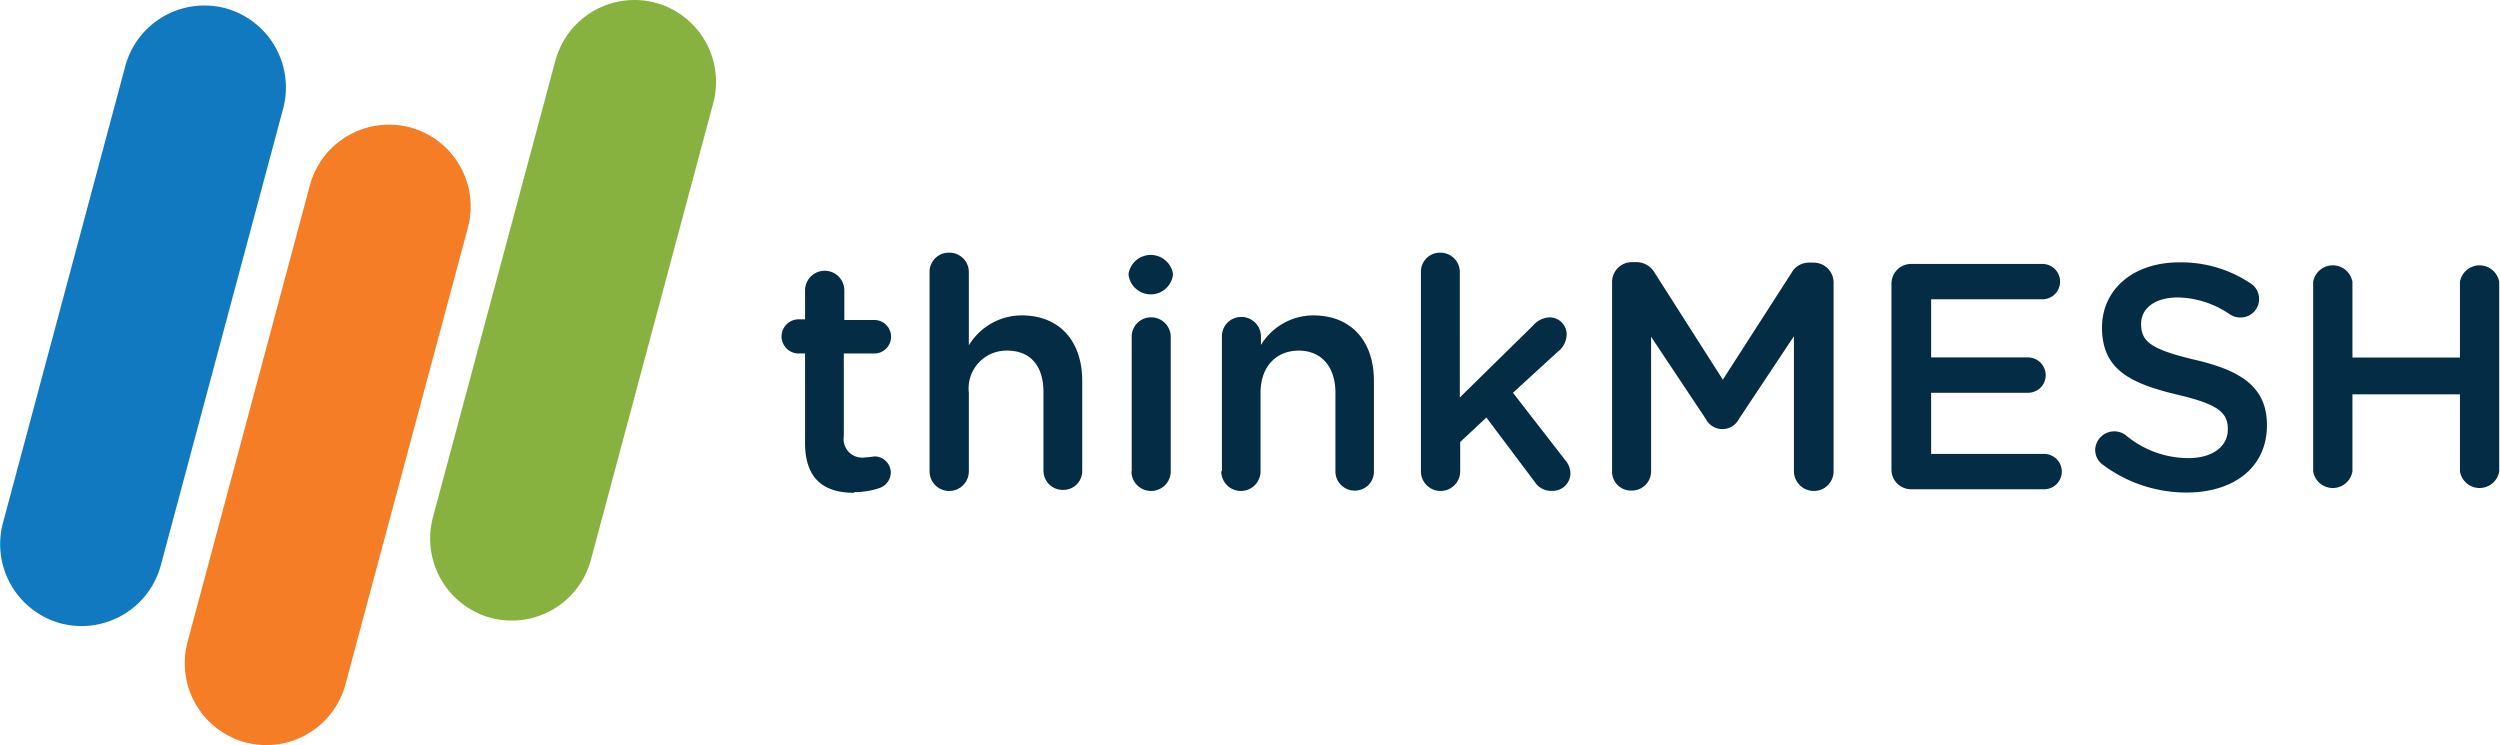
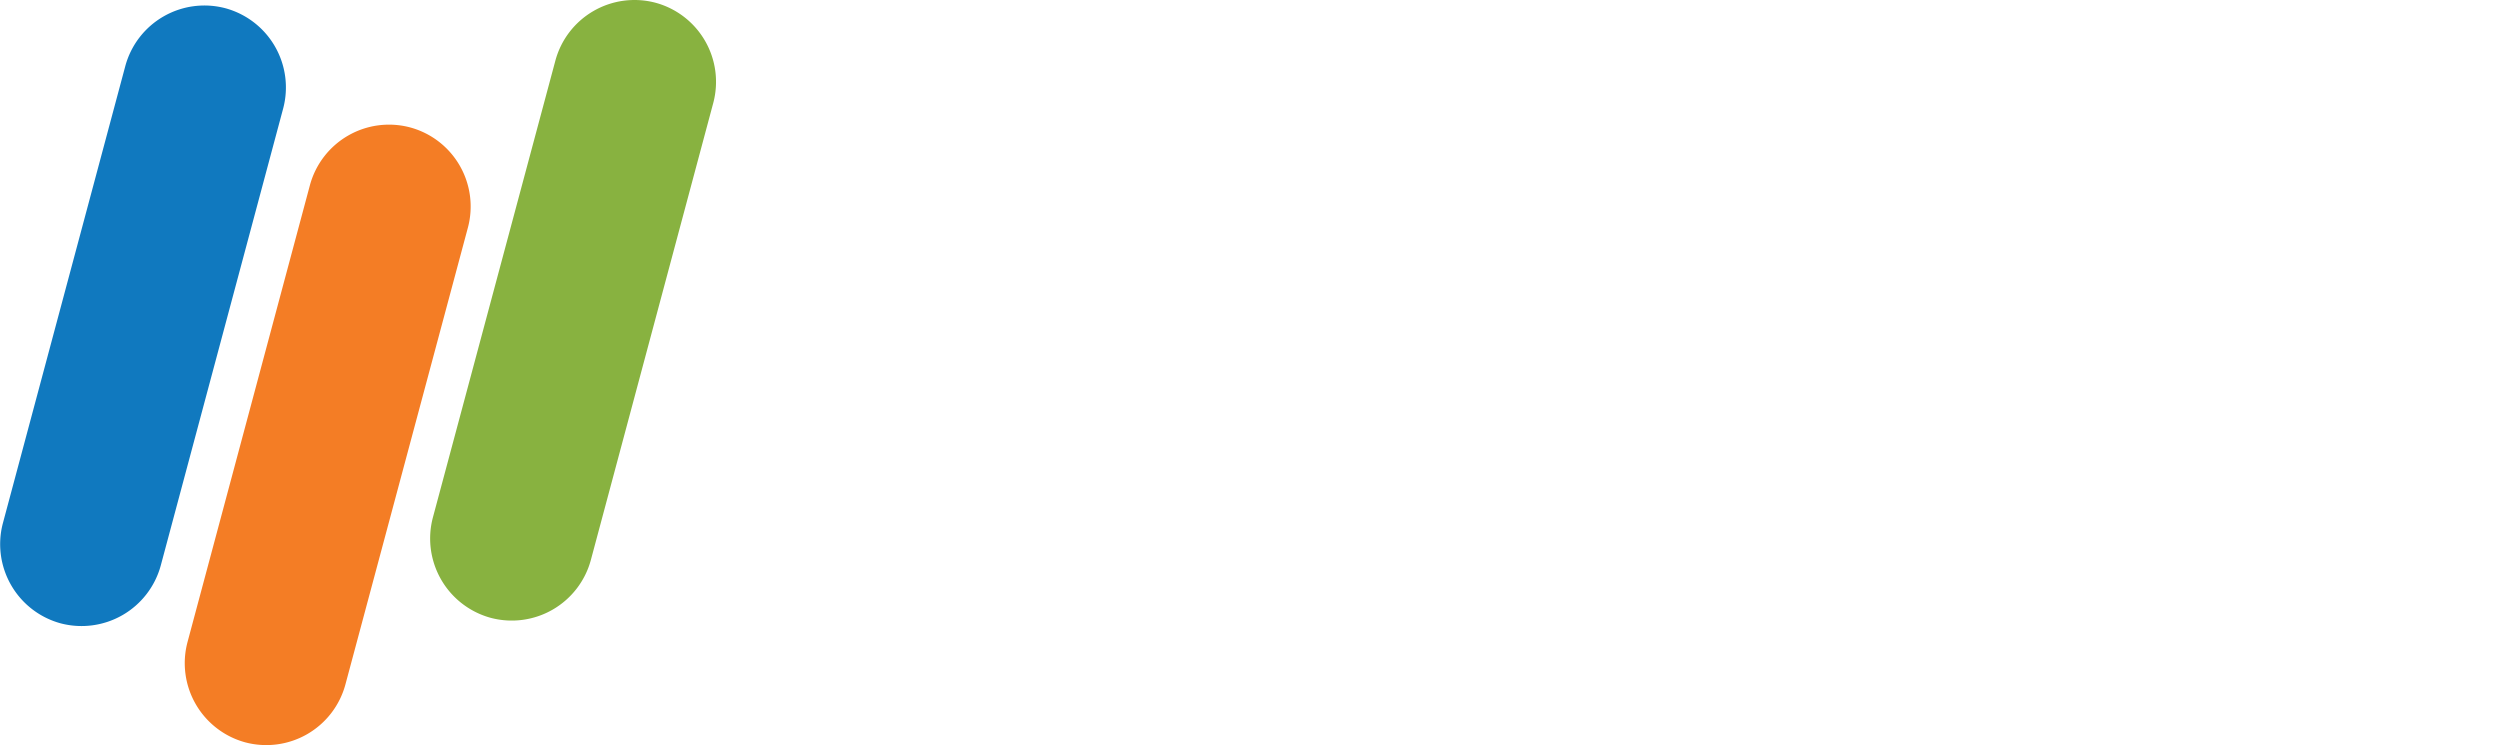
<svg xmlns="http://www.w3.org/2000/svg" viewBox="0 0 190.95 56.92">
  <defs>
    <style>.cls-1{fill:#042d45;}.cls-1,.cls-2,.cls-3,.cls-4{fill-rule:evenodd;}.cls-2{fill:#1079bf;}.cls-3{fill:#88b240;}.cls-4{fill:#f47d25;}</style>
  </defs>
  <title>thinkMESH-logo</title>
  <g id="Layer_2" data-name="Layer 2">
    <g id="Layer_1-2" data-name="Layer 1">
-       <path class="cls-1" d="M65.25,37.59a5.94,5.94,0,0,0,2-.34,1.28,1.28,0,0,0,.79-1.16,1.25,1.25,0,0,0-1.26-1.23,6.18,6.18,0,0,1-.73.08,1.42,1.42,0,0,1-1.6-1.63V27h2.33a1.28,1.28,0,1,0,0-2.56H64.49V22.18a1.49,1.49,0,0,0-3,0v2.21H61A1.28,1.28,0,0,0,61,27h.49v6.83c0,2.85,1.55,3.81,3.74,3.81ZM71,36a1.49,1.49,0,0,0,3,0V30a2.89,2.89,0,0,1,2.93-3.22c1.77,0,2.77,1.16,2.77,3.17v6a1.47,1.47,0,0,0,1.5,1.47A1.44,1.44,0,0,0,82.66,36V29.09c0-3-1.7-5-4.62-5A4.72,4.72,0,0,0,74,26.38V20.77a1.48,1.48,0,0,0-1.5-1.47A1.46,1.46,0,0,0,71,20.77V36ZM86.2,21a1.71,1.71,0,0,0,3.39,0V20.9a1.72,1.72,0,0,0-3.39,0V21Zm.22,15a1.49,1.49,0,0,0,3,0V25.74a1.49,1.49,0,0,0-1.5-1.5,1.47,1.47,0,0,0-1.48,1.5V36Zm6.86,0a1.49,1.49,0,0,0,3,0V30c0-2,1.2-3.22,2.92-3.22S102,28,102,30v6a1.46,1.46,0,0,0,1.5,1.47A1.44,1.44,0,0,0,104.94,36V29.09c0-3-1.7-5-4.63-5a4.7,4.7,0,0,0-4,2.26v-.64a1.49,1.49,0,0,0-1.5-1.5,1.47,1.47,0,0,0-1.48,1.5V36Zm15.25,0a1.49,1.49,0,0,0,3,0V33.76l2-1.87,3.71,4.94a1.46,1.46,0,0,0,1.3.66,1.35,1.35,0,0,0,1.41-1.35,1.6,1.6,0,0,0-.4-1L115.56,30,119,26.85a1.69,1.69,0,0,0,.66-1.26,1.3,1.3,0,0,0-1.3-1.35,1.77,1.77,0,0,0-1.28.64l-5.58,5.48V20.77A1.48,1.48,0,0,0,110,19.3a1.45,1.45,0,0,0-1.47,1.47V36Zm14.6,0a1.44,1.44,0,0,0,1.48,1.47,1.47,1.47,0,0,0,1.5-1.47V25.72L130.29,32a1.42,1.42,0,0,0,2.53,0l4.2-6.32V36a1.52,1.52,0,0,0,1.5,1.5,1.5,1.5,0,0,0,1.53-1.5V21.59a1.52,1.52,0,0,0-1.53-1.53h-.32a1.51,1.51,0,0,0-1.37.79L131.59,29l-5.21-8.17a1.61,1.61,0,0,0-1.4-.81h-.32a1.52,1.52,0,0,0-1.53,1.53V36ZM146,37.37h10.13a1.35,1.35,0,0,0,0-2.7H147.5V30h7.4a1.34,1.34,0,0,0,1.35-1.32,1.36,1.36,0,0,0-1.35-1.38h-7.4V22.86H156a1.35,1.35,0,0,0,0-2.7H146a1.5,1.5,0,0,0-1.53,1.52V35.85A1.5,1.5,0,0,0,146,37.37Zm21,.25c3.62,0,6.15-1.92,6.15-5.14v0c0-2.85-1.87-4.16-5.51-5-3.32-.79-4.1-1.38-4.1-2.71v-.05c0-1.13,1-2,2.8-2a7.19,7.19,0,0,1,4,1.31,1.5,1.5,0,0,0,.78.22,1.41,1.41,0,0,0,1.43-1.4,1.39,1.39,0,0,0-.66-1.21,9.51,9.51,0,0,0-5.46-1.6c-3.42,0-5.88,2-5.88,5V25c0,3.18,2.07,4.26,5.73,5.14,3.2.74,3.88,1.4,3.88,2.63v.05c0,1.28-1.18,2.17-3,2.17a7.46,7.46,0,0,1-4.82-1.77,1.46,1.46,0,0,0-2.31,1.13,1.39,1.39,0,0,0,.59,1.15A10.67,10.67,0,0,0,167,37.62ZM176.68,36a1.52,1.52,0,0,0,3,0V30.12h8.21V36a1.52,1.52,0,0,0,3,0V21.54a1.52,1.52,0,0,0-3,0v5.77h-8.21V21.54a1.52,1.52,0,0,0-3,0Z" />
      <path class="cls-2" d="M17.22.63h0a6.27,6.27,0,0,1,4.41,7.65L12.28,43.19a6.27,6.27,0,0,1-7.65,4.42h0A6.27,6.27,0,0,1,.21,40L9.57,5.05A6.26,6.26,0,0,1,17.22.63Z" />
      <path class="cls-3" d="M50.07.21h0a6.26,6.26,0,0,1,4.41,7.65L45.13,42.77a6.26,6.26,0,0,1-7.65,4.42h0a6.28,6.28,0,0,1-4.42-7.65L42.42,4.63A6.26,6.26,0,0,1,50.07.21Z" />
      <path class="cls-4" d="M31.32,9.73h0a6.26,6.26,0,0,1,4.42,7.65L26.38,52.29a6.26,6.26,0,0,1-7.65,4.41h0a6.27,6.27,0,0,1-4.41-7.65l9.35-34.9A6.26,6.26,0,0,1,31.32,9.73Z" />
    </g>
  </g>
</svg>